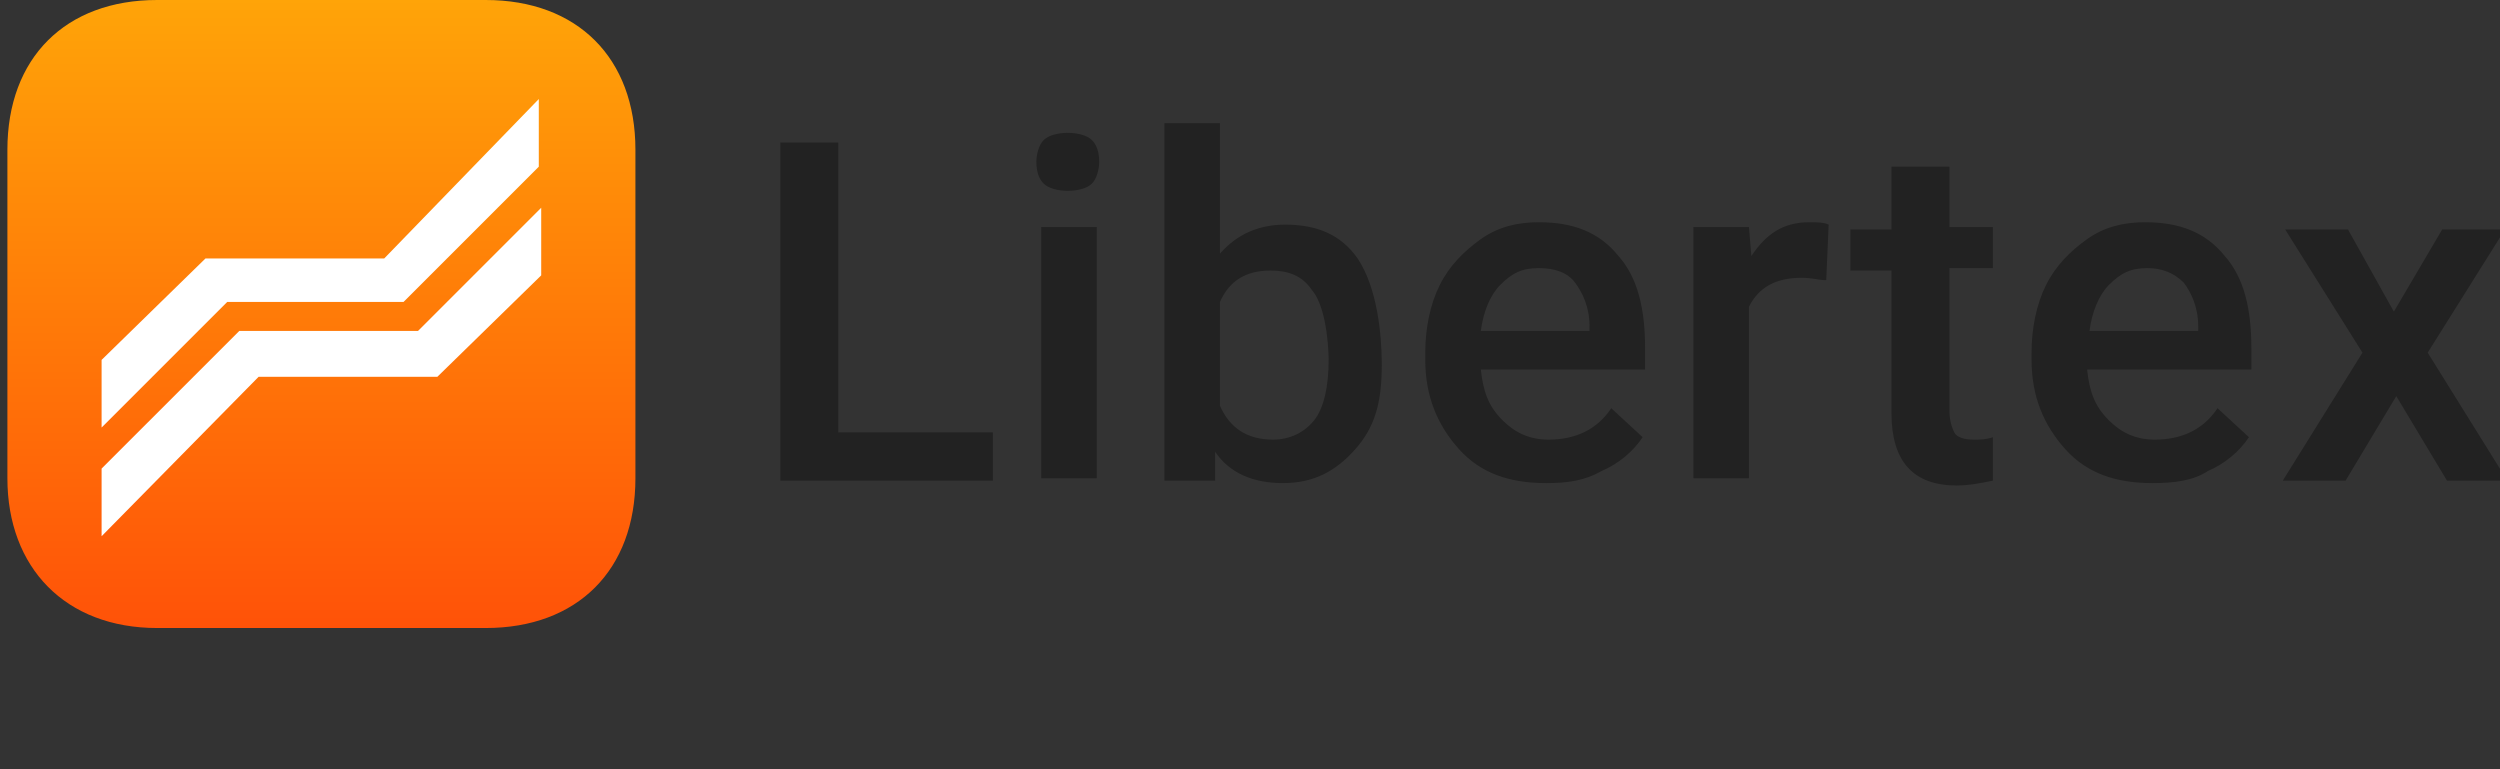
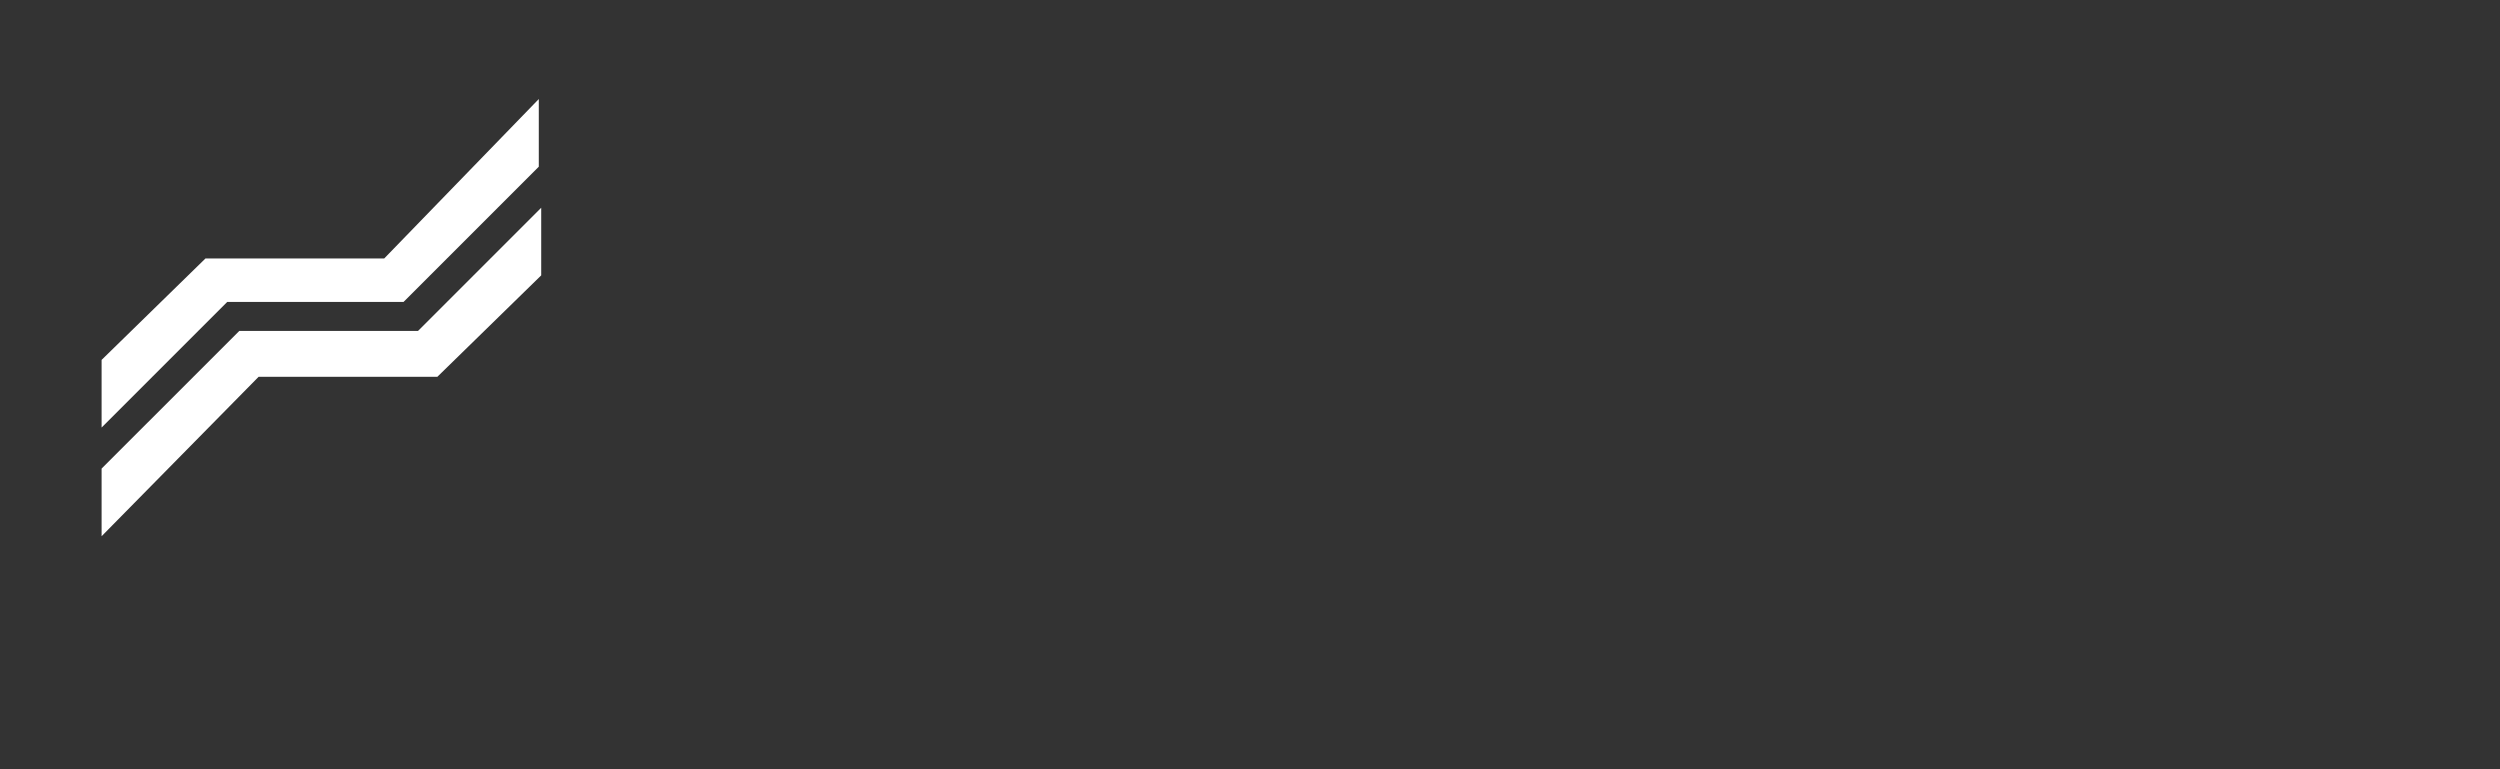
<svg xmlns="http://www.w3.org/2000/svg" width="100%" height="100%" viewBox="0 0 130 40" version="1.1" xml:space="preserve" style="fill-rule:evenodd;clip-rule:evenodd;stroke-linejoin:round;stroke-miterlimit:2;">
  <rect x="0" y="0" width="130" height="40" fill="#333333" stroke="none" />
  <g>
-     <path id="orange" d="M25.254,0c4.773,0 7.788,3.014 7.788,7.787l0,17.083c0,4.773 -3.015,7.787 -7.788,7.787l-17.082,0c-4.773,0 -7.787,-3.14 -7.787,-7.787l0,-17.083c0,-4.773 3.014,-7.787 7.787,-7.787l17.082,0Z" style="fill:url(#_Linear1);fill-rule:nonzero;" />
    <path id="sign" d="M5.283,22.232l0,-3.517l5.401,-5.275l9.295,0l8.038,-8.29l0,3.517l-7.033,7.033l-9.169,0l-6.532,6.532Zm0,5.652l0,-3.517l7.16,-7.159l9.294,0l6.406,-6.406l0,3.517l-5.401,5.275l-9.295,0l-8.164,8.29Z" style="fill:#fff;fill-rule:nonzero;" />
-     <path id="lab" d="M43.592,22.483l8.039,0l0,2.512l-11.053,0l0,-17.584l3.014,0l0,15.072Zm13.44,2.387l-2.889,0l0,-13.063l2.889,0l0,13.063Zm-3.14,-16.455c0,-0.376 0.125,-0.879 0.377,-1.13c0.251,-0.251 0.753,-0.377 1.256,-0.377c0.502,0 1.005,0.126 1.256,0.377c0.251,0.251 0.377,0.628 0.377,1.13c0,0.377 -0.126,0.88 -0.377,1.131c-0.251,0.251 -0.754,0.377 -1.256,0.377c-0.503,0 -1.005,-0.126 -1.256,-0.377c-0.252,-0.251 -0.377,-0.628 -0.377,-1.131Zm17.961,10.551c0,2.01 -0.377,3.266 -1.381,4.396c-1.005,1.131 -2.136,1.759 -3.769,1.759c-1.507,0 -2.763,-0.503 -3.516,-1.633l0,1.507l-2.638,0l0,-18.589l2.889,0l0,6.782c0.879,-1.004 2.009,-1.507 3.391,-1.507c1.633,0 2.889,0.503 3.768,1.759c1.005,1.507 1.256,3.893 1.256,5.526Zm-3.642,-3.894c-0.503,-0.753 -1.256,-1.004 -2.136,-1.004c-1.256,0 -2.135,0.502 -2.637,1.632l0,5.401c0.502,1.131 1.381,1.759 2.763,1.759c0.879,0 1.633,-0.377 2.135,-1.005c0.503,-0.628 0.754,-1.758 0.754,-3.14c0,0 0,-2.638 -0.879,-3.643Zm12.183,10.049c-1.884,0 -3.391,-0.503 -4.521,-1.759c-1.131,-1.256 -1.759,-2.763 -1.759,-4.647l0,-0.377c0,-1.256 0.251,-2.512 0.754,-3.517c0.502,-1.005 1.256,-1.758 2.135,-2.386c0.879,-0.628 1.884,-0.879 3.014,-0.879c1.759,0 3.141,0.502 4.145,1.758c1.005,1.13 1.382,2.763 1.382,4.773l0,1.13l-8.541,0c0.126,1.131 0.377,1.884 1.13,2.638c0.628,0.628 1.382,1.005 2.387,1.005c1.382,0 2.512,-0.503 3.266,-1.633l1.632,1.507c-0.502,0.754 -1.256,1.382 -2.135,1.759c-0.879,0.502 -1.758,0.628 -2.889,0.628Zm-0.377,-11.179c-0.879,0 -1.381,0.251 -2.009,0.879c-0.503,0.503 -0.879,1.382 -1.005,2.387l5.652,0l0,-0.251c0,-1.005 -0.377,-1.759 -0.753,-2.261c-0.377,-0.503 -1.005,-0.754 -1.885,-0.754Zm14.947,0.628c-0.376,0 -0.753,-0.126 -1.256,-0.126c-1.381,0 -2.261,0.503 -2.763,1.508l0,8.918l-2.889,0l0,-13.063l2.889,0l0.126,1.507c0.753,-1.13 1.632,-1.758 3.014,-1.758c0.377,0 0.754,0 1.005,0.125l-0.126,2.889Zm6.406,-5.903l0,3.14l2.261,0l0,2.135l-2.261,0l0,7.411c0,0.502 0.126,0.879 0.251,1.13c0.126,0.251 0.503,0.377 1.005,0.377c0.377,0 0.628,0 1.005,-0.126l0,2.261c-0.628,0.126 -1.256,0.251 -1.884,0.251c-2.261,0 -3.391,-1.256 -3.391,-3.768l0,-7.41l-2.136,0l0,-2.136l2.136,0l0,-3.265l3.014,0Zm10.551,16.454c-1.884,0 -3.391,-0.503 -4.522,-1.759c-1.13,-1.256 -1.758,-2.763 -1.758,-4.647l0,-0.377c0,-1.256 0.251,-2.512 0.753,-3.517c0.503,-1.005 1.256,-1.758 2.136,-2.386c0.879,-0.628 1.884,-0.879 3.014,-0.879c1.758,0 3.14,0.502 4.145,1.758c1.005,1.13 1.382,2.763 1.382,4.773l0,1.13l-8.541,0c0.125,1.131 0.376,1.884 1.13,2.638c0.628,0.628 1.382,1.005 2.386,1.005c1.382,0 2.513,-0.503 3.266,-1.633l1.633,1.507c-0.502,0.754 -1.256,1.382 -2.135,1.759c-0.754,0.502 -1.759,0.628 -2.889,0.628Zm-0.251,-11.179c-0.88,0 -1.382,0.251 -2.01,0.879c-0.502,0.503 -0.879,1.382 -1.005,2.387l5.652,0l0,-0.251c0,-1.005 -0.376,-1.759 -0.753,-2.261c-0.503,-0.503 -1.131,-0.754 -1.884,-0.754Zm12.811,2.261l2.512,-4.271l3.266,0l-4.019,6.406l4.145,6.657l-3.14,0l-2.638,-4.396l-2.638,4.396l-3.266,0l4.145,-6.657l-4.019,-6.406l3.266,0l2.386,4.271Z" style="fill:#222;fill-rule:nonzero;" />
  </g>
  <defs>
    <linearGradient id="_Linear1" x1="0" y1="0" x2="1" y2="0" gradientUnits="userSpaceOnUse" gradientTransform="matrix(1.99966e-15,-32.657,32.657,1.99966e-15,47.702,32.658)">
      <stop offset="0" style="stop-color:#ff5208;stop-opacity:1" />
      <stop offset="1" style="stop-color:#ffa408;stop-opacity:1" />
    </linearGradient>
  </defs>
</svg>